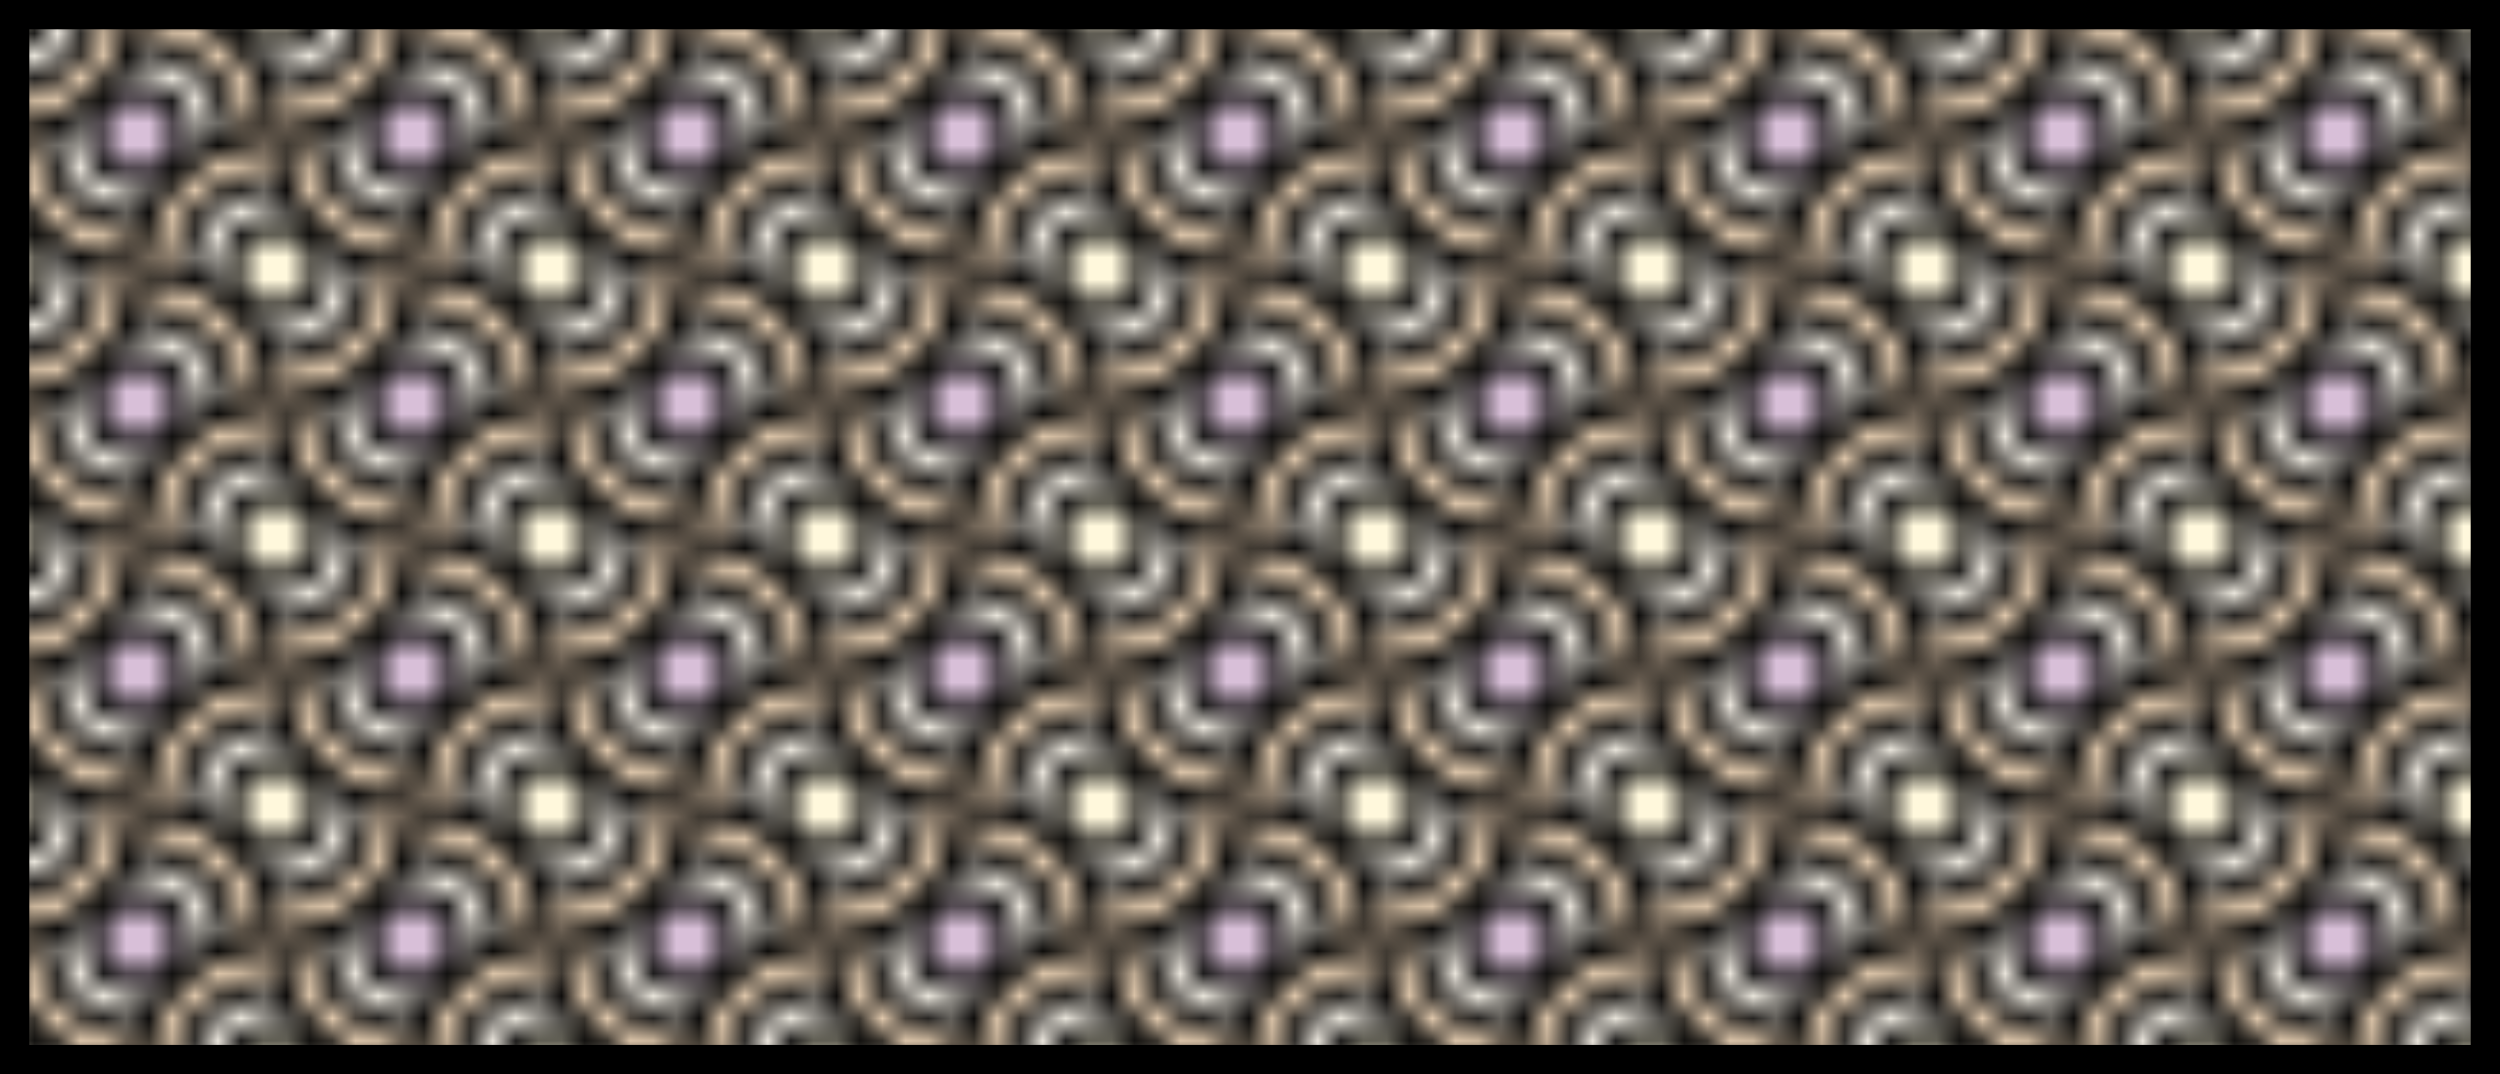
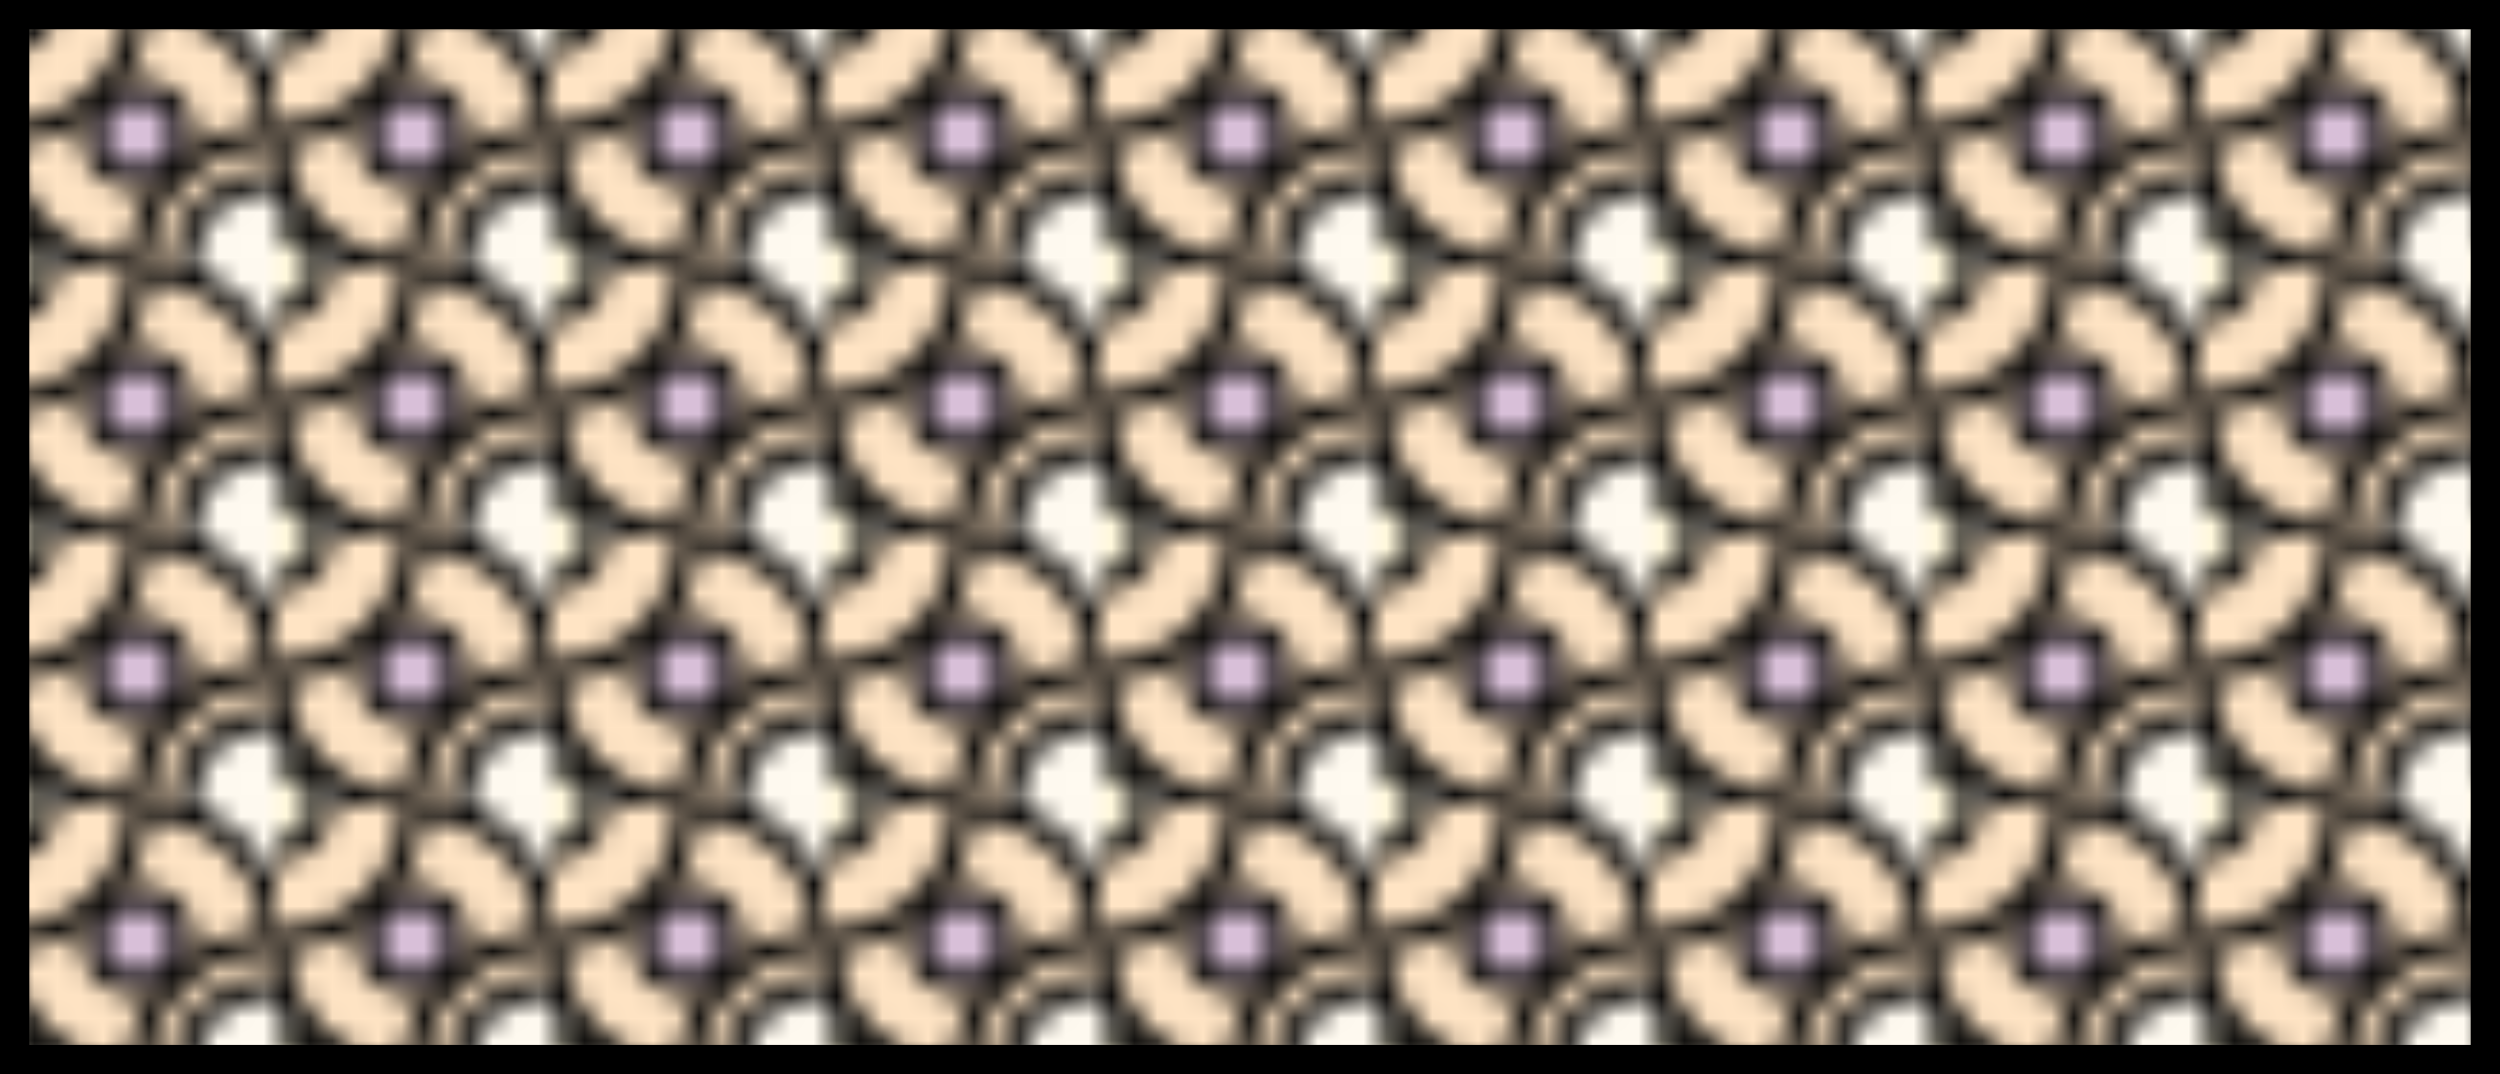
<svg xmlns="http://www.w3.org/2000/svg" customPattern="1" preserveAspectRatio="xMinYMin meet" viewBox="0 0 128 55">
  <pattern id="star" viewBox="0,0,12,12" width="11%" height="25%">
    <circle cx="12" cy="0" r="4" fill="floralwhite" stroke="black" stroke-width="1" />
-     <circle cx="12" cy="0" r="2" fill="cornsilk" stroke="black" stroke-width="1" />
    <circle cx="0" cy="12" r="4" fill="floralwhite" stroke="black" stroke-width="1" />
    <circle cx="0" cy="12" r="2" fill="cornsilk" stroke="black" stroke-width="1" />
    <circle cx="6" cy="6" r="6" fill="bisque" stroke="black" stroke-width="1" />
-     <circle cx="6" cy="6" r="4" fill="floralwhite" stroke="black" stroke-width="1" />
    <circle cx="6" cy="6" r="2" fill="thistle" stroke="black" stroke-width="1" />
    <circle cx="0" cy="0" r="6" fill="bisque" stroke="black" stroke-width="1" />
-     <circle cx="0" cy="0" r="4" fill="floralwhite" stroke="black" stroke-width="1" />
    <circle cx="0" cy="0" r="2" fill="cornsilk" stroke="black" stroke-width="1" />
    <circle cx="12" cy="12" r="6" fill="bisque" stroke="black" stroke-width="1" />
    <circle cx="12" cy="12" r="4" fill="floralwhite" stroke="black" stroke-width="1" />
-     <circle cx="12" cy="12" r="2" fill="cornsilk" stroke="black" stroke-width="1" />
    <animate attributeName="x" from="0" to="1.1" dur="9s" repeatCount="indefinite" />
  </pattern>
  <rect width="128" height="55" fill="url(#star)" stroke="black" stroke-width="3" />
</svg>